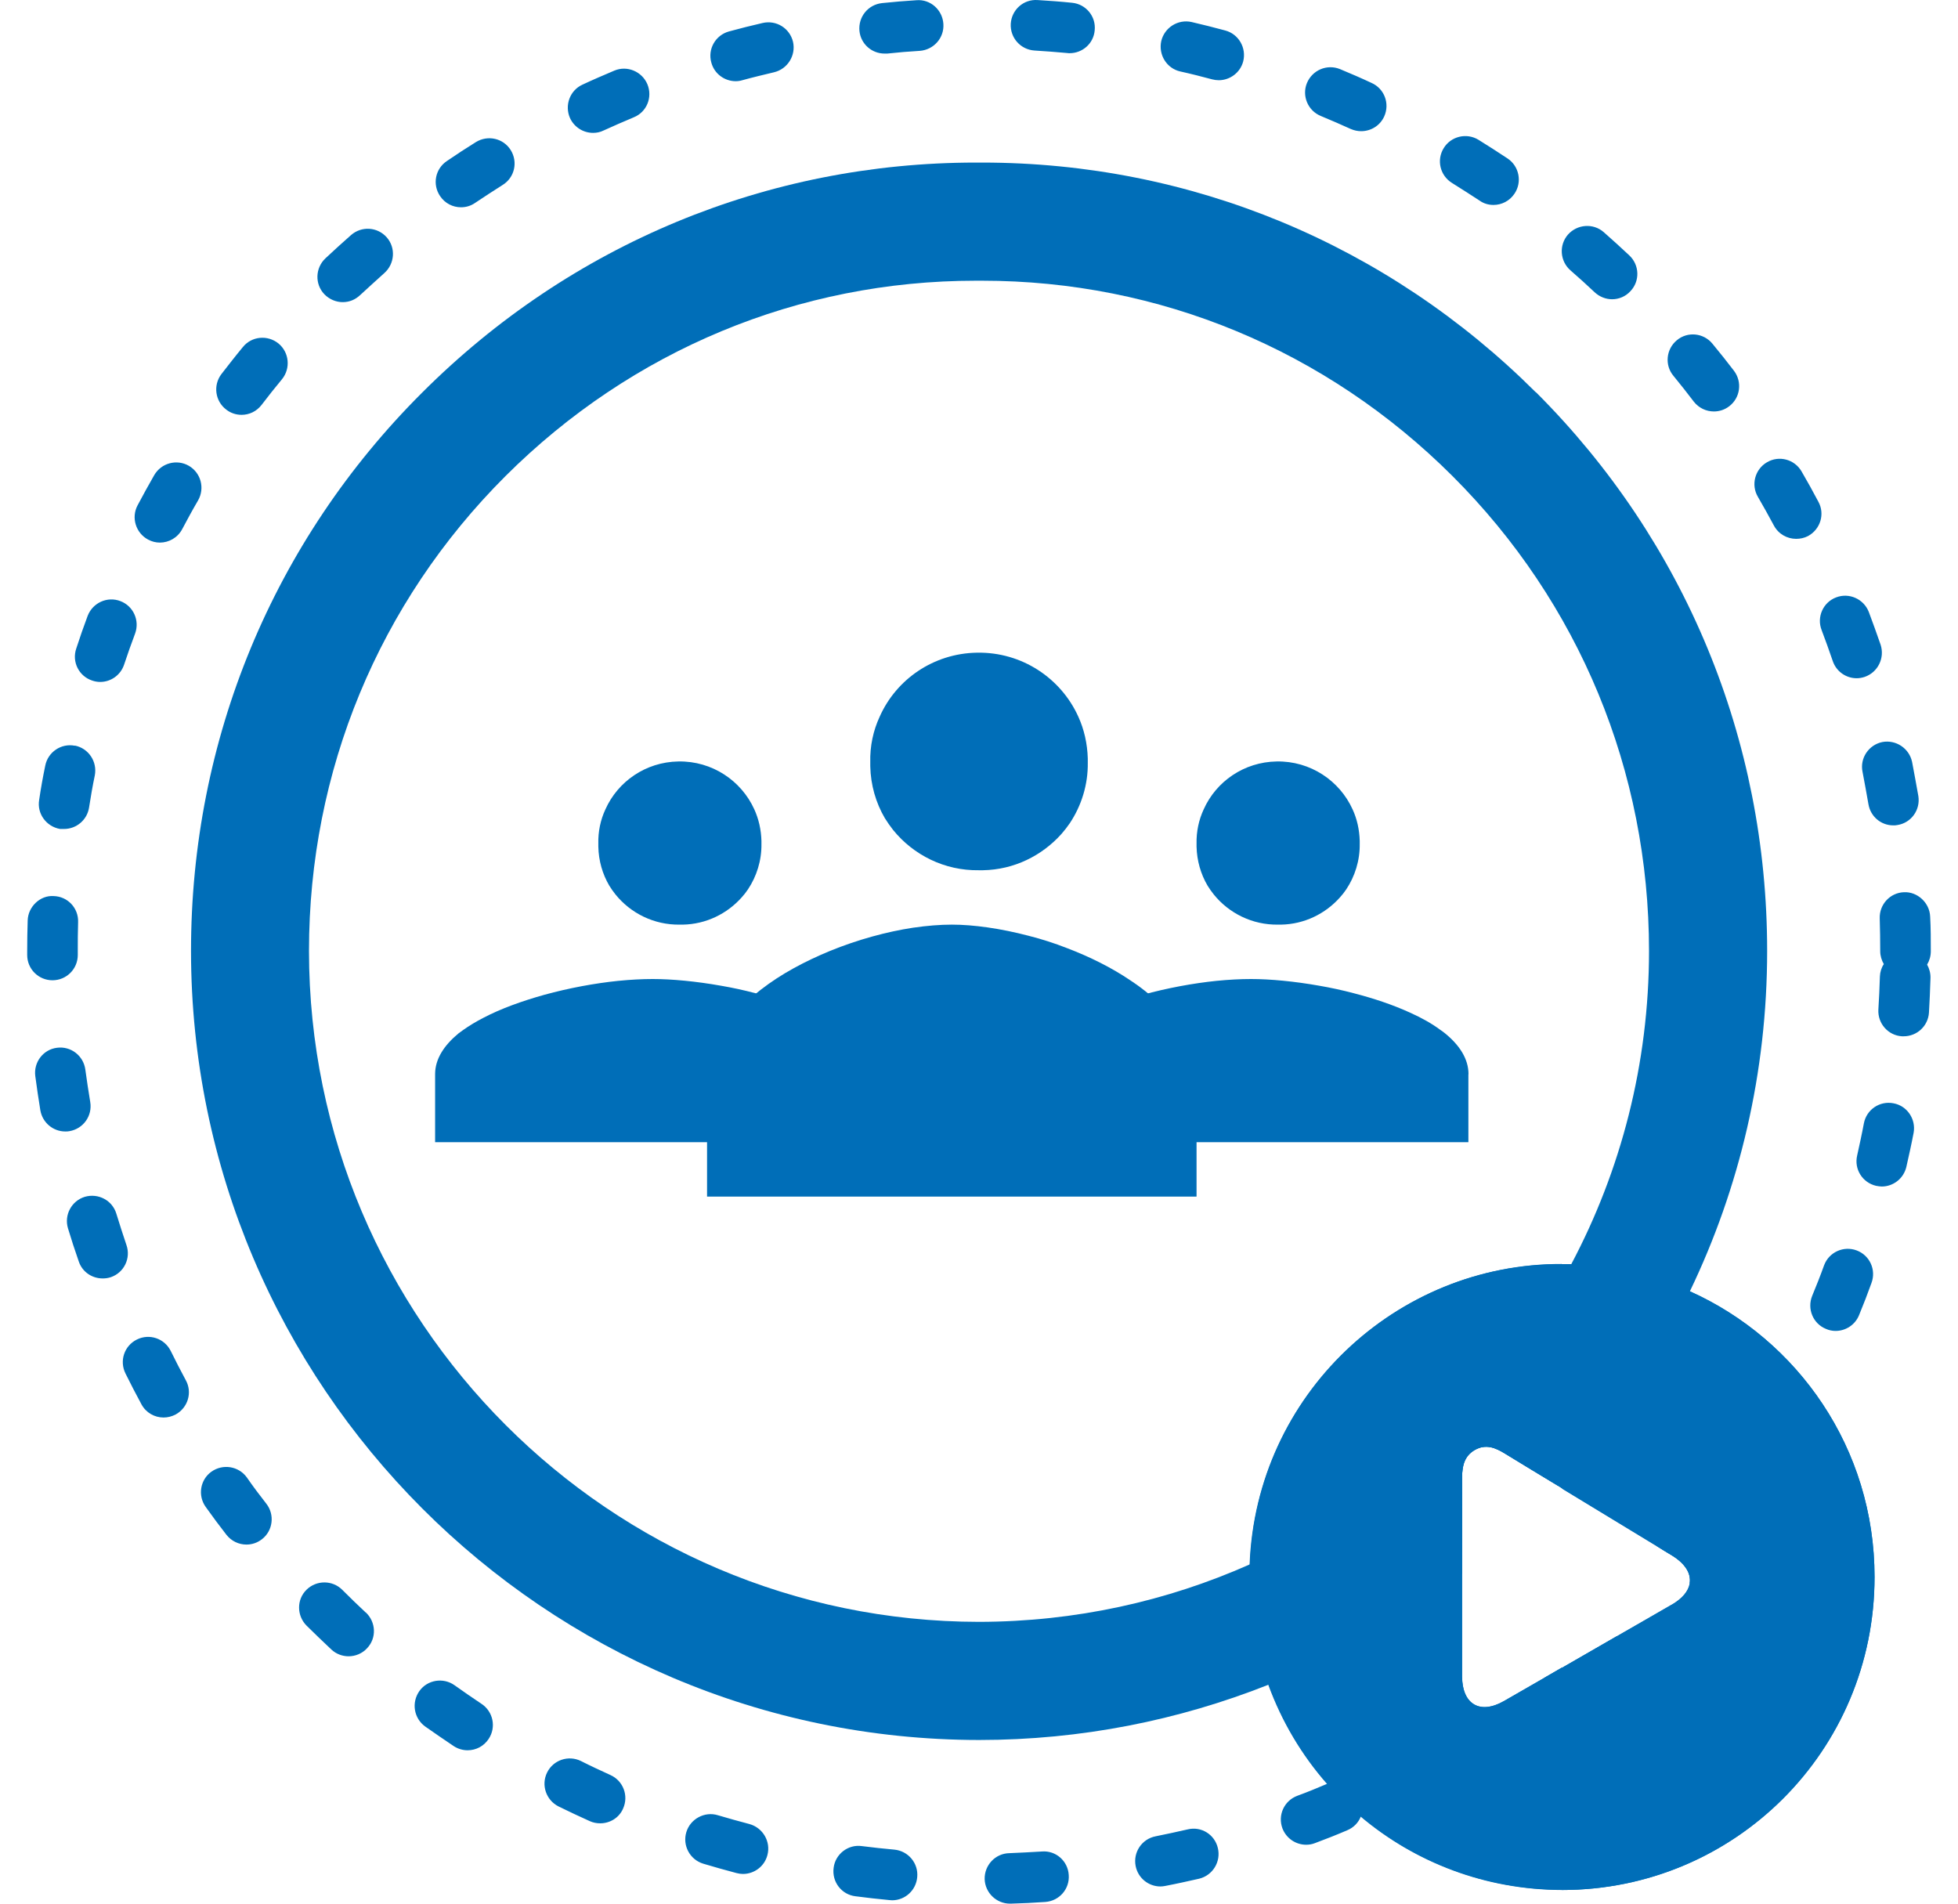
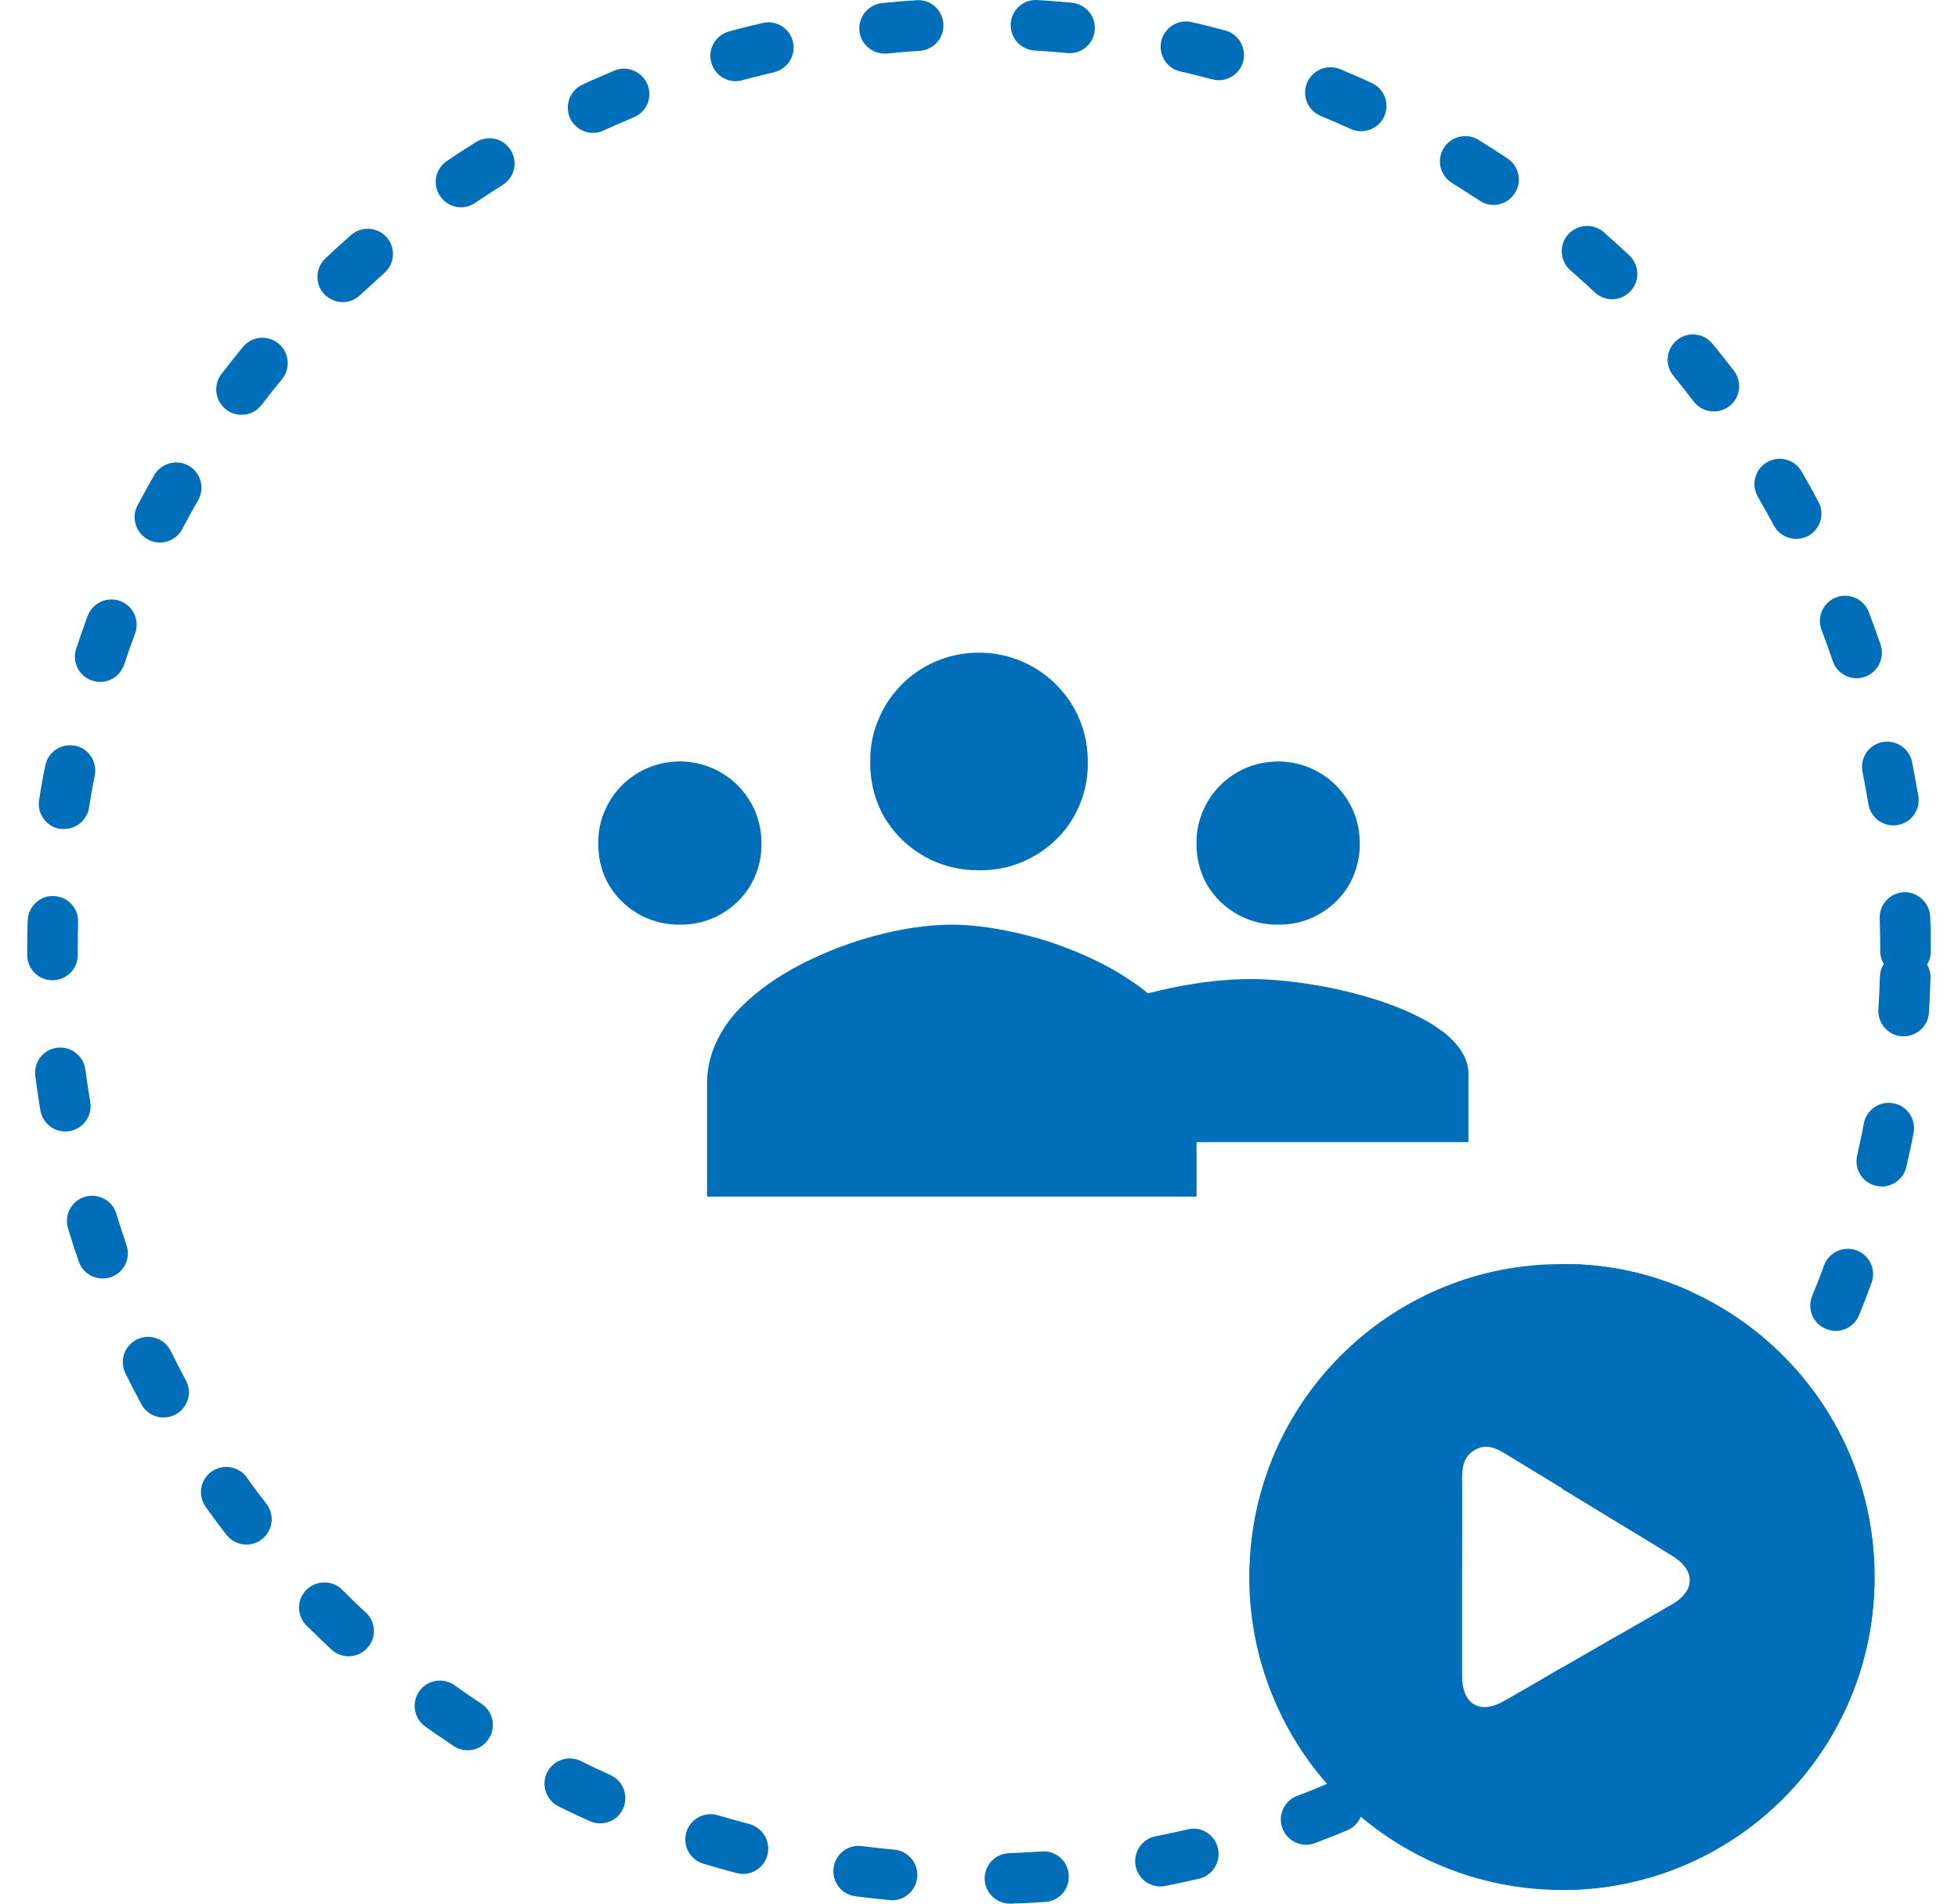
<svg xmlns="http://www.w3.org/2000/svg" width="36" height="35" viewBox="0 0 36 35" fill="none">
  <path d="M19.157 34.041C18.956 34.054 18.755 34.063 18.553 34.072C18.299 34.079 18.098 34.293 18.104 34.55C18.113 34.801 18.321 35 18.569 35H18.584C18.798 34.994 19.009 34.984 19.219 34.969C19.477 34.95 19.669 34.73 19.65 34.473C19.635 34.215 19.412 34.02 19.157 34.041ZM16.446 34.007C16.245 33.989 16.046 33.967 15.848 33.942C15.594 33.905 15.358 34.088 15.327 34.342C15.293 34.6 15.473 34.833 15.727 34.864C15.938 34.891 16.148 34.916 16.359 34.935C16.375 34.935 16.39 34.938 16.403 34.938C16.641 34.938 16.843 34.755 16.864 34.513C16.889 34.258 16.7 34.032 16.446 34.007ZM22.392 33.979C22.334 33.728 22.086 33.573 21.835 33.635C21.639 33.681 21.441 33.722 21.246 33.762C20.992 33.812 20.831 34.057 20.88 34.308C20.924 34.532 21.119 34.684 21.336 34.684C21.364 34.684 21.395 34.68 21.426 34.674C21.636 34.634 21.844 34.587 22.049 34.541C22.299 34.479 22.451 34.227 22.392 33.979ZM13.778 33.536C13.583 33.486 13.391 33.43 13.198 33.374C12.957 33.3 12.693 33.44 12.619 33.685C12.545 33.93 12.684 34.19 12.929 34.265C13.133 34.327 13.338 34.383 13.543 34.438C13.583 34.448 13.623 34.454 13.66 34.454C13.868 34.454 14.057 34.314 14.11 34.106C14.175 33.858 14.026 33.604 13.778 33.536ZM25.02 33.042C24.921 32.803 24.648 32.692 24.413 32.791C24.41 32.791 24.404 32.791 24.4 32.797C24.218 32.875 24.038 32.949 23.852 33.017C23.61 33.108 23.489 33.374 23.579 33.616C23.651 33.803 23.827 33.917 24.016 33.917C24.069 33.917 24.125 33.908 24.18 33.886C24.379 33.812 24.577 33.734 24.772 33.65C24.89 33.601 24.977 33.508 25.02 33.399C25.067 33.287 25.07 33.16 25.02 33.042ZM11.225 32.636C11.042 32.552 10.859 32.468 10.682 32.378C10.45 32.264 10.171 32.36 10.059 32.589C9.945 32.819 10.041 33.098 10.27 33.213C10.459 33.306 10.651 33.396 10.844 33.483C10.905 33.511 10.971 33.523 11.036 33.523C11.212 33.523 11.383 33.424 11.457 33.25C11.562 33.014 11.457 32.741 11.225 32.636ZM27.459 31.687C27.323 31.466 27.034 31.404 26.817 31.541C26.647 31.646 26.473 31.752 26.3 31.851C26.077 31.981 26.002 32.267 26.133 32.487C26.216 32.636 26.374 32.72 26.532 32.72C26.613 32.72 26.693 32.701 26.765 32.658C26.951 32.552 27.13 32.441 27.31 32.329C27.53 32.192 27.595 31.904 27.459 31.687ZM8.854 31.327C8.687 31.215 8.523 31.103 8.358 30.985C8.151 30.837 7.859 30.883 7.711 31.091C7.562 31.302 7.608 31.59 7.816 31.742C7.99 31.863 8.163 31.984 8.34 32.102C8.42 32.155 8.51 32.18 8.597 32.18C8.749 32.18 8.894 32.108 8.984 31.972C9.127 31.758 9.068 31.469 8.854 31.327ZM29.721 30.086C29.386 30.278 29.055 30.47 28.72 30.663H28.714C28.608 30.725 28.503 30.784 28.398 30.846C28.413 30.886 28.435 30.923 28.463 30.957C28.531 31.038 28.618 31.091 28.714 31.113C28.714 31.113 28.716 31.114 28.72 31.116C28.754 31.125 28.788 31.128 28.822 31.128C28.924 31.128 29.03 31.094 29.117 31.023C29.281 30.886 29.442 30.75 29.6 30.61C29.752 30.477 29.795 30.263 29.721 30.086ZM6.725 29.648C6.58 29.512 6.434 29.372 6.292 29.229C6.112 29.049 5.817 29.049 5.635 29.229C5.452 29.409 5.455 29.704 5.635 29.887C5.786 30.036 5.938 30.182 6.093 30.328C6.183 30.412 6.298 30.452 6.409 30.452C6.533 30.452 6.66 30.402 6.75 30.303C6.927 30.117 6.914 29.822 6.725 29.645V29.648ZM31.512 27.886C31.314 27.725 31.022 27.756 30.858 27.954C30.731 28.109 30.604 28.265 30.471 28.413C30.471 28.413 30.465 28.423 30.462 28.426C30.555 28.485 30.647 28.541 30.74 28.596C30.988 28.749 31.097 28.932 31.066 29.111C31.106 29.093 31.14 29.062 31.171 29.028C31.311 28.87 31.447 28.705 31.58 28.541C31.741 28.342 31.713 28.047 31.512 27.886ZM4.897 27.647C4.773 27.489 4.652 27.328 4.538 27.163C4.386 26.955 4.098 26.909 3.887 27.058C3.679 27.207 3.633 27.498 3.782 27.706C3.905 27.88 4.033 28.05 4.163 28.218C4.256 28.336 4.392 28.398 4.531 28.398C4.631 28.398 4.73 28.367 4.817 28.299C5.018 28.144 5.055 27.849 4.897 27.647ZM33.027 25.547C32.804 25.42 32.519 25.494 32.392 25.718C32.293 25.894 32.188 26.065 32.082 26.236C31.949 26.456 32.014 26.741 32.234 26.878C32.308 26.924 32.395 26.946 32.479 26.946C32.634 26.946 32.785 26.869 32.872 26.726C32.984 26.549 33.092 26.366 33.198 26.18C33.325 25.956 33.247 25.674 33.027 25.547ZM3.416 25.376C3.32 25.196 3.227 25.019 3.14 24.84C3.025 24.607 2.747 24.514 2.517 24.628C2.285 24.743 2.192 25.019 2.307 25.252C2.4 25.441 2.499 25.631 2.601 25.82C2.685 25.975 2.843 26.062 3.007 26.062C3.084 26.062 3.159 26.043 3.23 26.006C3.456 25.882 3.54 25.6 3.416 25.376ZM34.137 22.99C33.898 22.9 33.628 23.021 33.538 23.263C33.47 23.453 33.396 23.639 33.319 23.825C33.222 24.064 33.334 24.337 33.573 24.433C33.628 24.458 33.69 24.47 33.749 24.47C33.932 24.47 34.106 24.362 34.18 24.182C34.261 23.986 34.338 23.788 34.409 23.589C34.499 23.347 34.378 23.08 34.137 22.99ZM2.325 22.891C2.26 22.699 2.198 22.506 2.139 22.314C2.065 22.069 1.808 21.933 1.56 22.004C1.315 22.078 1.176 22.339 1.25 22.584C1.312 22.789 1.377 22.99 1.448 23.192C1.513 23.387 1.693 23.505 1.888 23.505C1.938 23.505 1.987 23.499 2.04 23.481C2.282 23.397 2.409 23.133 2.325 22.891ZM34.815 20.285C34.561 20.235 34.319 20.4 34.27 20.651C34.233 20.85 34.189 21.048 34.146 21.244C34.087 21.495 34.242 21.743 34.493 21.802C34.53 21.808 34.564 21.815 34.598 21.815C34.809 21.815 35.001 21.669 35.051 21.452C35.097 21.247 35.144 21.039 35.184 20.828C35.23 20.577 35.066 20.332 34.815 20.285ZM1.659 20.26C1.625 20.062 1.597 19.863 1.569 19.665C1.535 19.41 1.303 19.23 1.048 19.264C0.794 19.295 0.615 19.531 0.649 19.786C0.677 19.997 0.708 20.207 0.742 20.415C0.782 20.642 0.977 20.803 1.2 20.803C1.225 20.803 1.253 20.803 1.278 20.797C1.532 20.753 1.702 20.515 1.659 20.26ZM35.5 17.49C35.5 17.276 35.5 17.065 35.488 16.851C35.478 16.596 35.252 16.392 35.007 16.404C34.75 16.413 34.552 16.63 34.561 16.885C34.567 17.086 34.57 17.288 34.57 17.49C34.57 17.573 34.595 17.654 34.636 17.726C34.592 17.791 34.567 17.871 34.564 17.955C34.558 18.157 34.549 18.358 34.536 18.56C34.521 18.818 34.716 19.038 34.97 19.053H35.001C35.246 19.053 35.45 18.864 35.466 18.619C35.478 18.408 35.488 18.194 35.494 17.983C35.497 17.893 35.472 17.806 35.432 17.735C35.475 17.663 35.5 17.58 35.5 17.49ZM0.986 16.475C0.742 16.457 0.515 16.668 0.509 16.925C0.503 17.111 0.5 17.3 0.5 17.49V17.558C0.5 17.816 0.708 18.023 0.965 18.023C1.222 18.023 1.43 17.816 1.43 17.558V17.49C1.43 17.31 1.43 17.133 1.436 16.953C1.445 16.695 1.244 16.481 0.986 16.475ZM1.377 13.711C1.126 13.661 0.881 13.826 0.832 14.077C0.788 14.288 0.751 14.496 0.72 14.707C0.677 14.958 0.85 15.197 1.104 15.241C1.129 15.241 1.154 15.241 1.179 15.241C1.402 15.241 1.6 15.079 1.637 14.85C1.668 14.651 1.702 14.452 1.743 14.257C1.792 14.003 1.628 13.758 1.377 13.708V13.711ZM35.271 14.636C35.233 14.425 35.196 14.217 35.156 14.009C35.103 13.758 34.859 13.596 34.608 13.643C34.357 13.695 34.192 13.941 34.245 14.192C34.282 14.39 34.319 14.586 34.353 14.784C34.391 15.014 34.586 15.175 34.809 15.175C34.834 15.175 34.862 15.175 34.886 15.169C35.141 15.129 35.311 14.89 35.271 14.636ZM2.214 11.052C1.972 10.959 1.705 11.083 1.612 11.322C1.538 11.521 1.467 11.722 1.402 11.924C1.318 12.169 1.451 12.433 1.696 12.513C1.743 12.529 1.792 12.538 1.842 12.538C2.037 12.538 2.217 12.414 2.282 12.219C2.347 12.026 2.412 11.837 2.483 11.651C2.573 11.409 2.452 11.142 2.214 11.052ZM34.577 11.853C34.508 11.651 34.434 11.452 34.36 11.251C34.267 11.012 33.997 10.891 33.758 10.984C33.52 11.074 33.399 11.344 33.492 11.583C33.563 11.772 33.632 11.961 33.697 12.153C33.762 12.346 33.941 12.47 34.137 12.47C34.186 12.47 34.236 12.461 34.285 12.445C34.527 12.361 34.657 12.098 34.577 11.853ZM3.472 8.564C3.252 8.437 2.967 8.511 2.836 8.735C2.731 8.918 2.629 9.104 2.53 9.29C2.409 9.516 2.496 9.799 2.722 9.92C2.79 9.957 2.864 9.976 2.939 9.976C3.106 9.976 3.267 9.886 3.351 9.727C3.444 9.551 3.54 9.374 3.642 9.2C3.769 8.977 3.695 8.694 3.472 8.564ZM33.433 9.225C33.334 9.036 33.229 8.849 33.123 8.666C32.993 8.443 32.708 8.369 32.488 8.499C32.265 8.629 32.191 8.915 32.321 9.135C32.423 9.309 32.519 9.485 32.615 9.662C32.699 9.82 32.86 9.907 33.024 9.907C33.099 9.907 33.173 9.892 33.244 9.855C33.47 9.731 33.557 9.451 33.433 9.225ZM5.12 6.315C4.919 6.153 4.627 6.181 4.466 6.38C4.33 6.544 4.2 6.712 4.07 6.879C3.915 7.084 3.955 7.376 4.16 7.531C4.243 7.596 4.342 7.627 4.442 7.627C4.581 7.627 4.717 7.565 4.81 7.444C4.931 7.286 5.055 7.128 5.185 6.972C5.346 6.774 5.319 6.479 5.12 6.315ZM31.881 6.817C31.751 6.647 31.62 6.482 31.484 6.318C31.32 6.119 31.026 6.091 30.83 6.256C30.632 6.42 30.604 6.715 30.768 6.91C30.895 7.066 31.022 7.224 31.143 7.385C31.236 7.503 31.372 7.565 31.512 7.565C31.611 7.565 31.71 7.534 31.794 7.469C31.998 7.314 32.036 7.022 31.881 6.817ZM7.11 4.363C6.939 4.171 6.648 4.152 6.453 4.323C6.295 4.463 6.137 4.605 5.982 4.751C5.796 4.928 5.786 5.223 5.963 5.409C6.056 5.505 6.18 5.555 6.301 5.555C6.422 5.555 6.53 5.511 6.62 5.427C6.769 5.291 6.917 5.154 7.066 5.021C7.258 4.85 7.28 4.556 7.11 4.363ZM29.956 4.695C29.802 4.549 29.646 4.41 29.485 4.267C29.293 4.1 28.999 4.121 28.828 4.314C28.661 4.506 28.68 4.801 28.875 4.971C29.027 5.102 29.175 5.238 29.321 5.375C29.411 5.458 29.526 5.502 29.64 5.502C29.764 5.502 29.888 5.452 29.978 5.353C30.155 5.167 30.145 4.872 29.956 4.695ZM9.39 2.759C9.254 2.542 8.969 2.477 8.749 2.613C8.569 2.725 8.392 2.84 8.216 2.961C8.002 3.104 7.946 3.392 8.092 3.606C8.182 3.74 8.327 3.811 8.476 3.811C8.566 3.811 8.656 3.786 8.736 3.73C8.904 3.619 9.071 3.507 9.241 3.401C9.461 3.265 9.527 2.98 9.39 2.759ZM27.719 2.914C27.543 2.797 27.363 2.682 27.183 2.57C26.966 2.437 26.678 2.505 26.545 2.722C26.408 2.942 26.477 3.228 26.697 3.364C26.867 3.47 27.034 3.578 27.202 3.687C27.279 3.743 27.369 3.768 27.459 3.768C27.608 3.768 27.756 3.696 27.846 3.56C27.989 3.349 27.933 3.057 27.719 2.914ZM11.903 1.549C11.804 1.314 11.531 1.199 11.296 1.298C11.098 1.382 10.902 1.466 10.71 1.556C10.478 1.661 10.376 1.937 10.481 2.173C10.562 2.344 10.729 2.443 10.905 2.443C10.971 2.443 11.036 2.43 11.098 2.399C11.28 2.316 11.466 2.235 11.652 2.157C11.891 2.061 12.002 1.788 11.903 1.549ZM25.218 1.525C25.026 1.435 24.831 1.351 24.636 1.27C24.397 1.174 24.128 1.289 24.029 1.528C23.933 1.763 24.047 2.036 24.286 2.133C24.469 2.21 24.654 2.288 24.834 2.371C24.899 2.399 24.964 2.412 25.026 2.412C25.203 2.412 25.373 2.313 25.451 2.139C25.556 1.906 25.454 1.63 25.218 1.525ZM14.581 0.771C14.522 0.519 14.274 0.364 14.02 0.423C13.815 0.47 13.608 0.522 13.403 0.578C13.155 0.647 13.009 0.901 13.078 1.149C13.133 1.357 13.322 1.493 13.527 1.493C13.567 1.493 13.608 1.487 13.648 1.475C13.84 1.422 14.035 1.376 14.23 1.329C14.481 1.27 14.636 1.019 14.581 0.771ZM22.526 0.56C22.321 0.504 22.117 0.454 21.909 0.405C21.658 0.349 21.41 0.507 21.351 0.755C21.296 1.006 21.45 1.258 21.701 1.314C21.897 1.357 22.092 1.407 22.287 1.459C22.327 1.469 22.368 1.475 22.408 1.475C22.612 1.475 22.802 1.338 22.857 1.131C22.922 0.882 22.774 0.625 22.526 0.56ZM16.852 0.004C16.638 0.017 16.427 0.035 16.217 0.057C15.96 0.085 15.777 0.311 15.802 0.569C15.826 0.808 16.028 0.985 16.263 0.985H16.313C16.511 0.963 16.709 0.947 16.911 0.935C17.168 0.916 17.363 0.696 17.345 0.439C17.329 0.184 17.109 -0.017 16.852 0.004ZM19.712 0.051C19.501 0.029 19.288 0.014 19.077 0.001C18.817 -0.017 18.6 0.181 18.584 0.436C18.569 0.693 18.764 0.913 19.021 0.929C19.222 0.941 19.421 0.957 19.622 0.975C19.638 0.978 19.65 0.978 19.666 0.978C19.904 0.978 20.106 0.799 20.127 0.56C20.155 0.302 19.966 0.076 19.712 0.051Z" fill="#006EB8" />
  <path d="M16.001 14.018C15.993 13.717 16.056 13.429 16.175 13.174C16.478 12.493 17.16 12.013 17.963 12C18.79 11.985 19.507 12.471 19.825 13.174C19.934 13.412 19.992 13.672 20 13.945V14.018C20.007 14.428 19.881 14.818 19.669 15.136C19.621 15.206 19.57 15.271 19.515 15.334C19.158 15.732 18.646 15.99 18.072 16H17.999C17.365 16.01 16.794 15.719 16.422 15.261C16.367 15.191 16.314 15.116 16.268 15.041C16.104 14.761 16.008 14.433 16.001 14.088V14.018Z" fill="#006EB8" />
  <path d="M11.001 15.513C10.995 15.288 11.042 15.072 11.131 14.881C11.359 14.37 11.87 14.01 12.473 14C13.092 13.989 13.63 14.353 13.869 14.881C13.95 15.059 13.994 15.254 14 15.459V15.513C14.005 15.821 13.911 16.114 13.752 16.352C13.716 16.405 13.678 16.454 13.636 16.5C13.369 16.799 12.984 16.992 12.554 17H12.499C12.024 17.007 11.595 16.79 11.317 16.446C11.275 16.393 11.235 16.337 11.201 16.281C11.078 16.071 11.006 15.825 11.001 15.566V15.513Z" fill="#006EB8" />
  <path d="M21.998 22H13V19.914C13 19.446 13.188 19.029 13.485 18.666C13.514 18.631 13.546 18.596 13.58 18.561C13.704 18.432 13.846 18.305 13.994 18.192C14.36 17.907 14.801 17.673 15.259 17.484C15.771 17.275 16.305 17.13 16.785 17.057C17.043 17.019 17.287 17 17.501 17C17.898 17 18.398 17.07 18.912 17.205C19.149 17.265 19.387 17.341 19.621 17.433C20.036 17.591 20.438 17.79 20.791 18.03C21.03 18.188 21.242 18.365 21.418 18.558C21.452 18.593 21.486 18.628 21.515 18.666C21.815 19.026 22 19.446 22 19.917V21.997L21.998 22Z" fill="#006EB8" />
-   <path d="M15.998 19.752V21H8V19.748C8 19.468 8.167 19.217 8.431 18.999C8.457 18.979 8.485 18.958 8.516 18.937C8.626 18.859 8.752 18.783 8.884 18.715C9.209 18.544 9.601 18.404 10.008 18.29C10.463 18.165 10.937 18.078 11.364 18.034C11.594 18.011 11.81 18 12.001 18C12.354 18 12.798 18.042 13.255 18.123C13.466 18.159 13.678 18.205 13.886 18.26C14.254 18.355 14.611 18.474 14.925 18.618C15.138 18.713 15.326 18.819 15.482 18.935C15.513 18.956 15.543 18.977 15.569 18.999C15.835 19.216 16 19.468 16 19.75L15.998 19.752Z" fill="#006EB8" />
  <path d="M22 15.513C21.995 15.288 22.042 15.072 22.131 14.881C22.359 14.37 22.87 14.01 23.473 14C24.092 13.989 24.63 14.353 24.869 14.881C24.951 15.059 24.994 15.254 25 15.459V15.513C25.005 15.821 24.911 16.114 24.752 16.352C24.716 16.405 24.678 16.454 24.636 16.5C24.369 16.799 23.984 16.992 23.554 17H23.499C23.024 17.007 22.595 16.79 22.317 16.446C22.275 16.393 22.235 16.337 22.201 16.281C22.078 16.071 22.006 15.825 22 15.566V15.513Z" fill="#006EB8" />
  <path d="M26.998 19.752V21H19V19.748C19 19.468 19.167 19.217 19.431 18.999C19.457 18.979 19.485 18.958 19.516 18.937C19.626 18.859 19.752 18.783 19.884 18.715C20.209 18.544 20.601 18.404 21.008 18.29C21.463 18.165 21.937 18.078 22.364 18.034C22.594 18.011 22.811 18 23.001 18C23.354 18 23.798 18.042 24.255 18.123C24.465 18.159 24.678 18.205 24.886 18.26C25.254 18.355 25.611 18.474 25.925 18.618C26.138 18.713 26.326 18.819 26.482 18.935C26.513 18.956 26.543 18.977 26.569 18.999C26.835 19.216 27 19.468 27 19.75L26.998 19.752Z" fill="#006EB8" />
-   <path d="M28.239 7.214C25.506 4.487 21.89 2.989 18.057 2.989H17.942C14.109 2.989 10.496 4.487 7.763 7.217C5.021 9.951 3.512 13.599 3.512 17.483C3.515 25.479 10.013 31.984 18.001 31.991C19.879 31.991 21.673 31.628 23.319 30.976C24.608 30.464 25.807 29.772 26.882 28.932C26.882 28.345 26.885 27.756 26.882 27.169C26.882 26.958 26.919 26.769 27.118 26.657C27.319 26.543 27.496 26.617 27.672 26.726C27.995 26.924 28.32 27.12 28.642 27.315C28.667 27.29 28.692 27.262 28.717 27.235C28.717 27.235 28.717 27.235 28.723 27.228C29.665 26.192 30.461 25.016 31.072 23.738C31.983 21.842 32.491 19.72 32.491 17.483C32.491 13.599 30.982 9.951 28.243 7.214H28.239ZM28.723 23.546C28.723 23.546 28.717 23.558 28.71 23.567C27.409 25.854 25.395 27.688 22.975 28.764C21.453 29.44 19.771 29.816 18.001 29.819C11.209 29.813 5.684 24.281 5.681 17.483C5.681 14.179 6.964 11.08 9.294 8.753C11.618 6.436 14.686 5.161 17.942 5.161H18.057C21.314 5.161 24.385 6.436 26.706 8.753C29.036 11.08 30.319 14.179 30.319 17.483C30.319 19.562 29.801 21.523 28.89 23.242C28.837 23.344 28.782 23.443 28.723 23.546Z" fill="#006EB8" />
  <path d="M31.069 23.738C30.396 23.434 29.662 23.26 28.89 23.242C28.835 23.242 28.779 23.242 28.723 23.242H28.711C25.665 23.233 23.093 25.649 22.975 28.767C22.969 28.842 22.969 28.919 22.969 28.994C22.969 29.692 23.093 30.359 23.319 30.976C23.567 31.656 23.936 32.273 24.4 32.8C24.593 33.018 24.8 33.219 25.02 33.402C26.018 34.243 27.31 34.746 28.717 34.749C31.89 34.749 34.465 32.192 34.465 28.994C34.465 26.627 33.052 24.632 31.069 23.741V23.738ZM30.728 29.506C30.393 29.701 30.055 29.893 29.721 30.086C29.386 30.278 29.055 30.471 28.72 30.663H28.714C28.608 30.725 28.503 30.784 28.398 30.846C28.15 30.989 27.902 31.131 27.654 31.274C27.211 31.528 26.886 31.336 26.882 30.824C26.882 30.21 26.882 29.596 26.882 28.984V28.932C26.882 28.345 26.886 27.756 26.882 27.169C26.882 26.959 26.92 26.769 27.118 26.658C27.319 26.543 27.496 26.617 27.673 26.726C27.995 26.924 28.32 27.12 28.642 27.315C28.667 27.331 28.692 27.346 28.717 27.362L28.723 27.368C29.306 27.722 29.885 28.075 30.465 28.426C30.558 28.485 30.651 28.541 30.743 28.597C30.991 28.749 31.1 28.932 31.069 29.112C31.044 29.254 30.932 29.391 30.731 29.506H30.728Z" fill="#006EB8" />
  <path d="M31.07 23.738C30.397 23.434 29.663 23.26 28.891 23.242C28.835 23.242 28.78 23.242 28.724 23.242V27.232L28.721 27.371C29.303 27.725 29.883 28.078 30.462 28.429C30.555 28.488 30.648 28.544 30.741 28.6C30.989 28.752 31.097 28.935 31.066 29.115C31.042 29.257 30.93 29.394 30.729 29.509C30.394 29.704 30.056 29.896 29.722 30.089C29.387 30.281 29.055 30.474 28.721 30.666V34.749C31.891 34.749 34.466 32.192 34.466 28.994C34.466 26.627 33.053 24.632 31.07 23.741V23.738Z" fill="#006EB8" />
-   <path d="M28.713 31.113V30.663C28.608 30.725 28.503 30.784 28.397 30.846C28.149 30.988 27.902 31.131 27.654 31.274C27.211 31.528 26.885 31.336 26.882 30.824C26.882 30.21 26.882 29.596 26.882 28.984V28.932C26.882 28.345 26.885 27.756 26.882 27.169C26.882 26.959 26.919 26.769 27.118 26.657C27.319 26.543 27.496 26.617 27.672 26.726C27.994 26.924 28.32 27.12 28.642 27.315C28.667 27.331 28.692 27.346 28.716 27.362V23.567V23.239C25.671 23.229 23.099 25.646 22.981 28.764C22.975 28.838 22.975 28.916 22.975 28.991C22.975 29.689 23.099 30.356 23.325 30.973C23.573 31.652 23.941 32.27 24.406 32.797C24.598 33.014 24.806 33.216 25.026 33.399C26.024 34.24 27.316 34.742 28.723 34.746V31.113H28.713Z" fill="#006EB8" />
</svg>